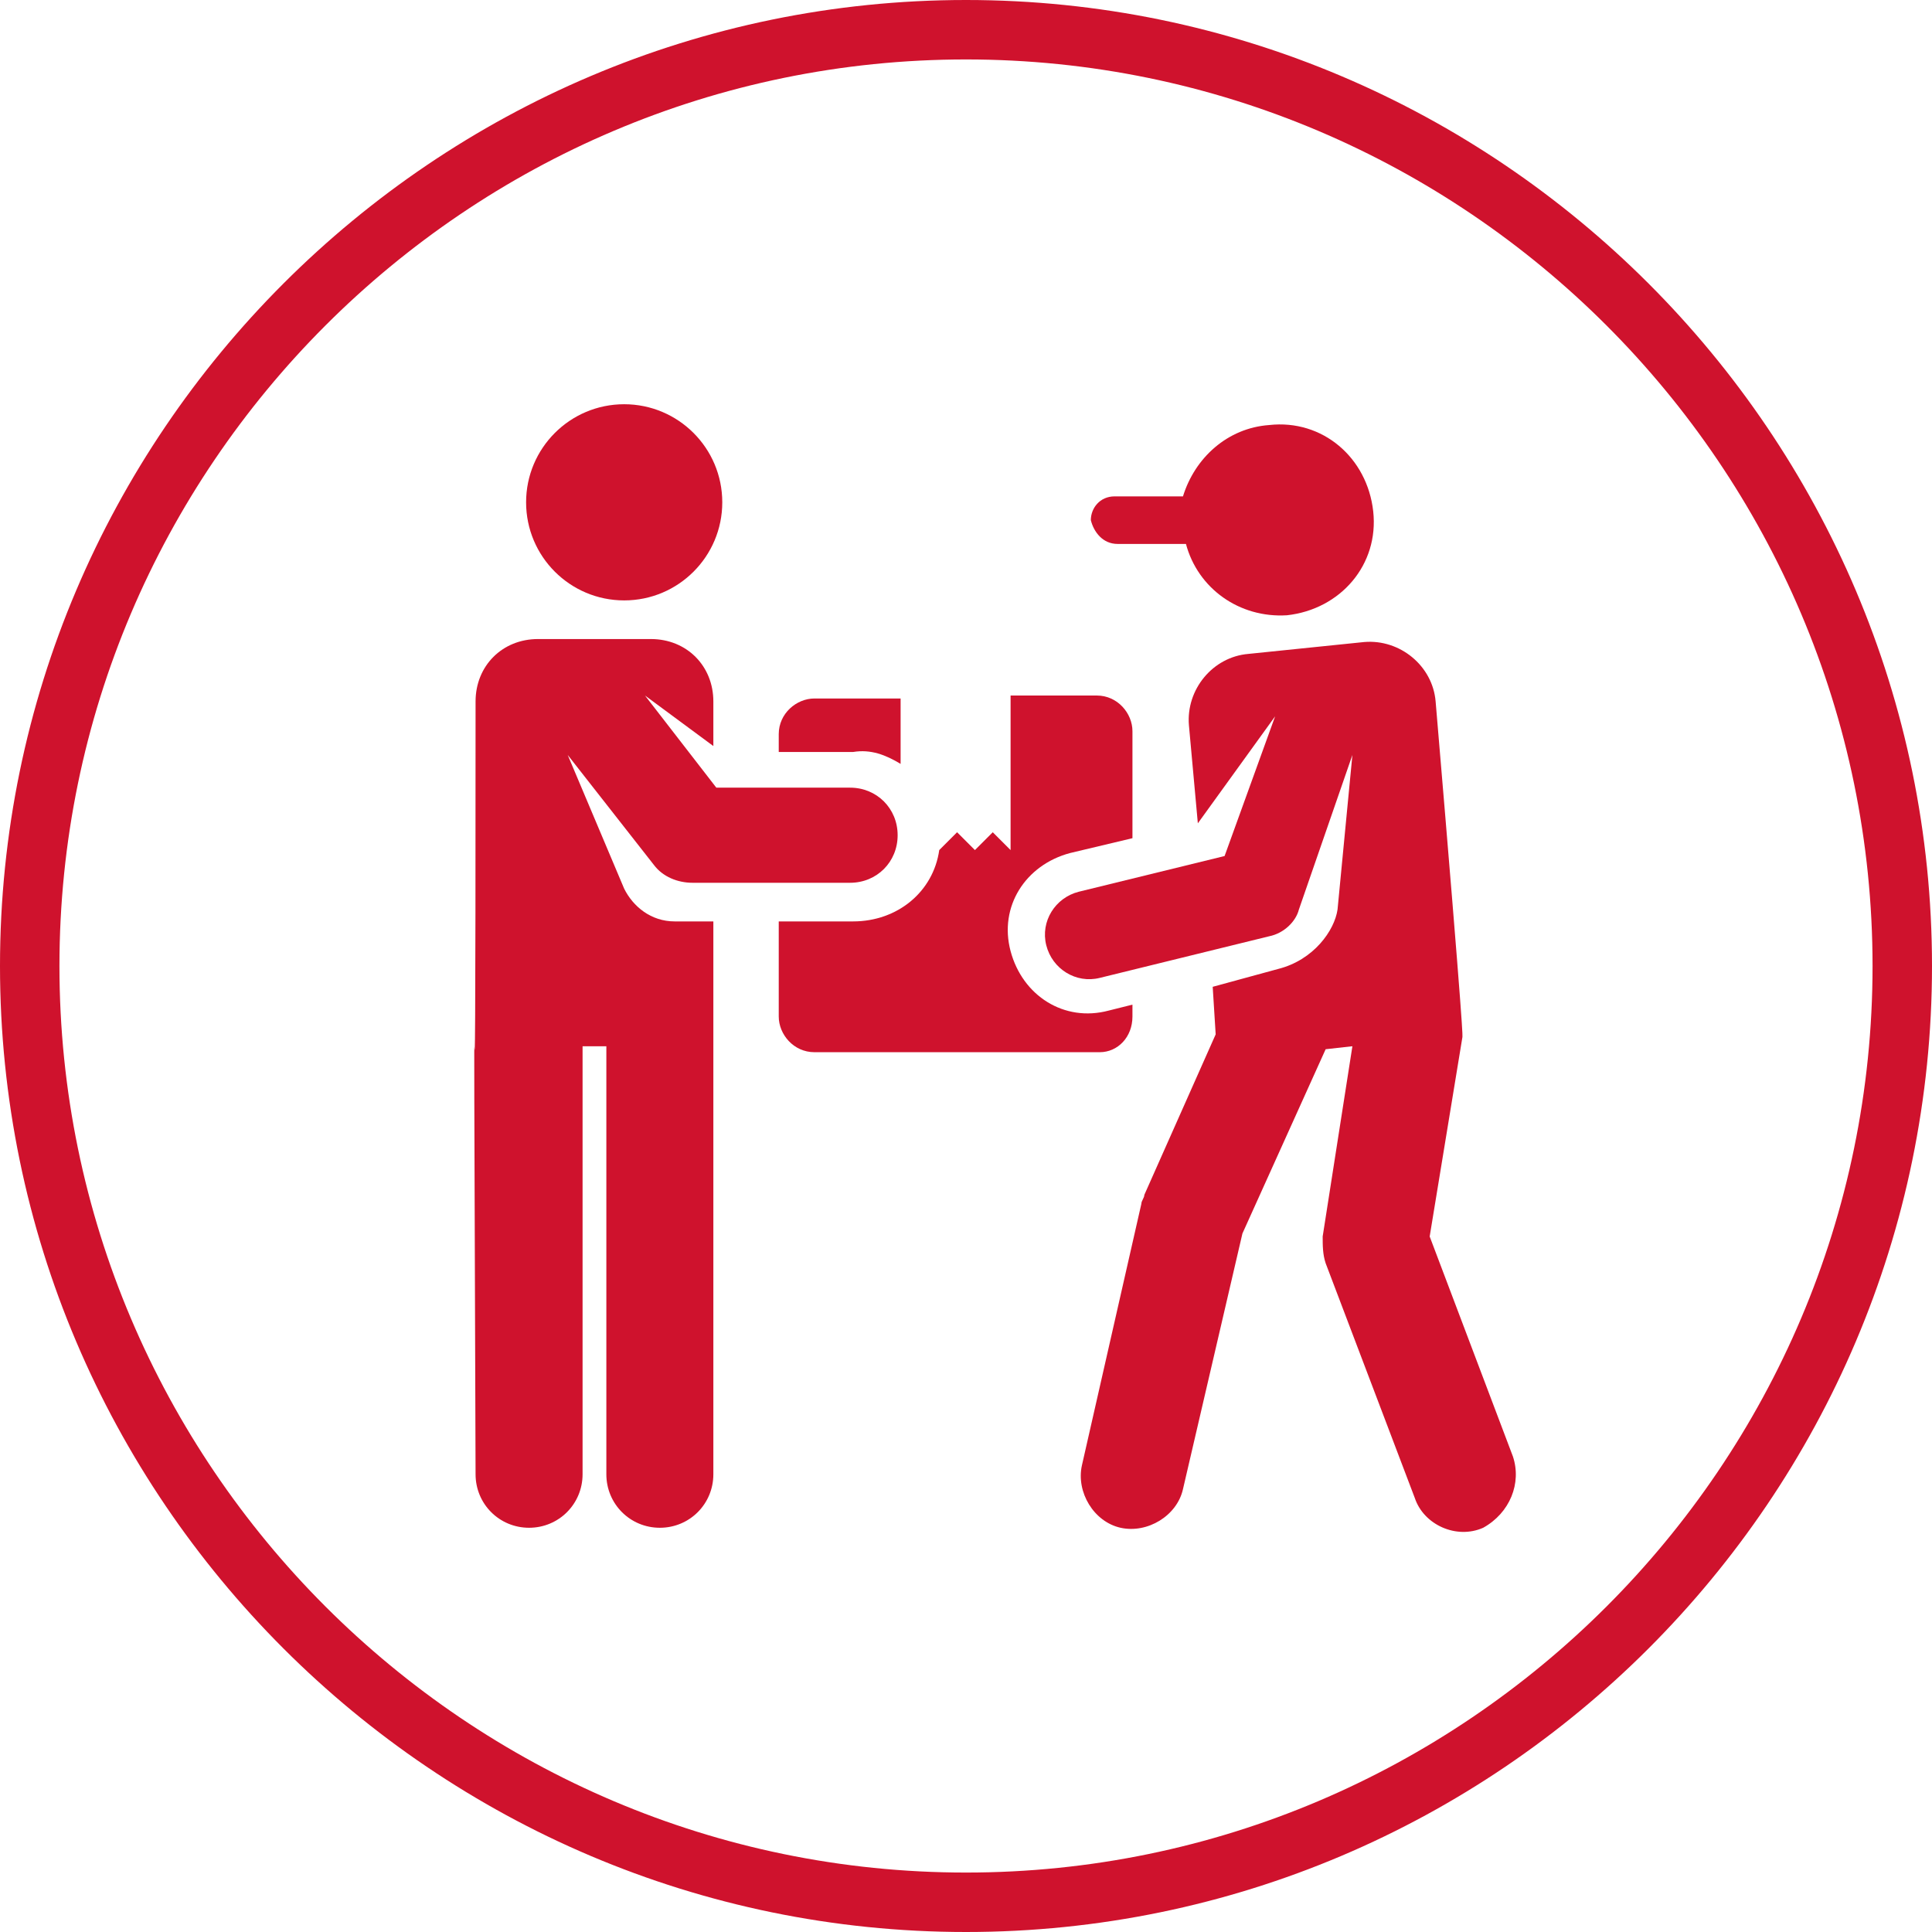
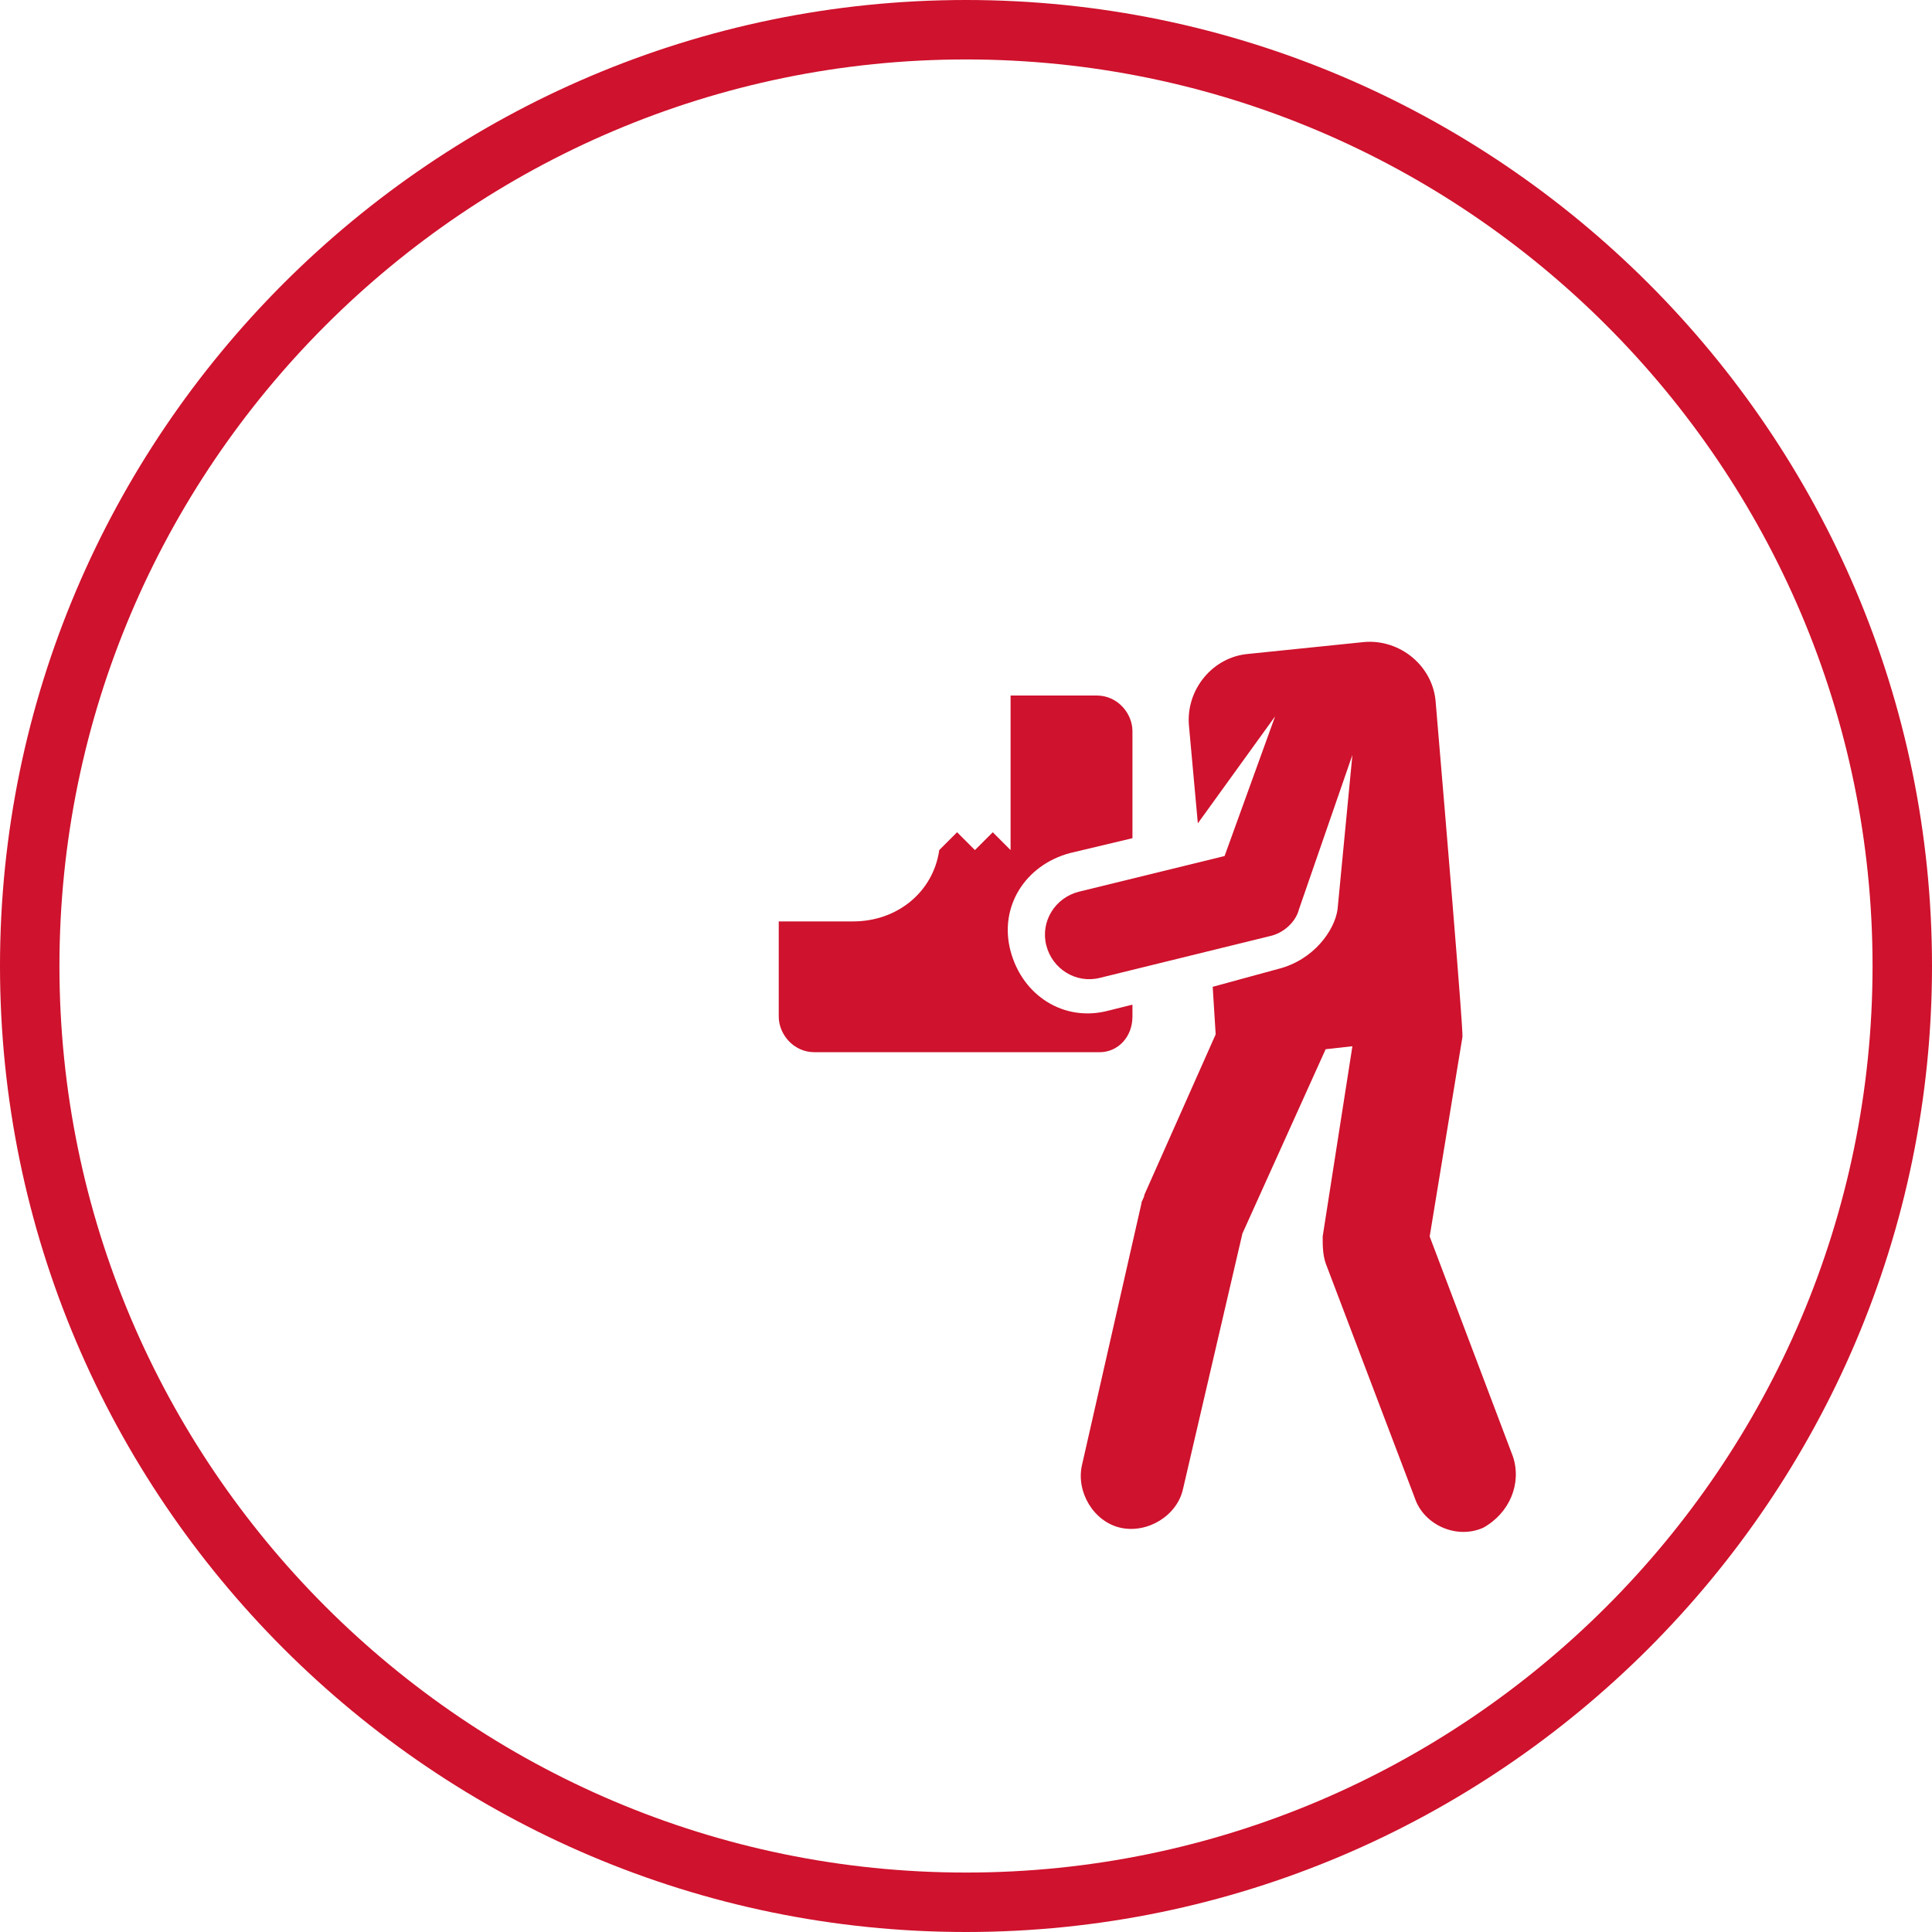
<svg xmlns="http://www.w3.org/2000/svg" id="Ebene_1" x="0px" y="0px" viewBox="0 0 65 65" style="enable-background:new 0 0 65 65;" xml:space="preserve">
  <style type="text/css">	.st0{fill:#CF122D;}	.st1{fill:#CD1421;}	.st2{fill:#CE1324;}	.st3{fill:#D0122F;}	.st4{fill:#CF122D;stroke:#CF122D;stroke-width:0.312;stroke-miterlimit:10;}	.st5{fill:#CF122D;stroke:#CF122D;stroke-width:0.5;stroke-miterlimit:10;}	.st6{display:none;}	.st7{display:inline;}	.st8{display:inline;clip-path:url(#SVGID_2_);}	.st9{clip-path:url(#SVGID_4_);fill:#CF122D;}	.st10{clip-path:url(#SVGID_7_);}	.st11{fill:#CF122D;stroke:#CF122D;stroke-miterlimit:10;}</style>
  <g>
    <g>
-       <path class="st0" d="M37.6,18.3h2.3c0.4,1.5,1.8,2.5,3.4,2.4c1.8-0.2,3.1-1.7,2.9-3.5c-0.2-1.8-1.7-3.1-3.5-2.9   c-1.4,0.1-2.5,1.1-2.9,2.4h-2.3c-0.5,0-0.8,0.4-0.8,0.8C36.8,17.9,37.1,18.3,37.6,18.3z" />
-       <path class="st0" d="M30.3,25.7c0-1,0-2,0-2.2h-2.9c-0.6,0-1.2,0.5-1.2,1.2v0.6l2.5,0C29.3,25.2,29.8,25.4,30.3,25.7z" />
      <path class="st0" d="M38.1,34.2v-0.4L37.3,34c-1.5,0.4-2.9-0.5-3.3-2c-0.4-1.5,0.5-2.9,2-3.3l2.1-0.5v-3.6c0-0.6-0.5-1.2-1.2-1.2   H34c0,0.7,0,4.7,0,5.2L33.4,28l-0.6,0.6L32.2,28l-0.6,0.6c-0.2,1.4-1.4,2.4-2.9,2.4l-2.5,0v3.2c0,0.6,0.5,1.2,1.2,1.2H37   C37.6,35.4,38.1,34.9,38.1,34.2z" />
      <path class="st0" d="M50.9,49l-2.8-7.4l1.1-6.7c0-0.1,0.1,0.5-0.9-11.3c-0.1-1.2-1.2-2.1-2.4-2L42,22c-1.2,0.1-2.1,1.2-2,2.4   l0.3,3.3l2.6-3.6l-1.7,4.7L36.3,30c-0.8,0.2-1.3,1-1.1,1.8c0.2,0.8,1,1.3,1.8,1.1l5.7-1.4c0.5-0.1,0.9-0.5,1-0.9l0,0l1.8-5.2   L45,30.6c-0.1,0.7-0.8,1.7-2,2l-2.2,0.6l0.1,1.6l-2.4,5.4c0,0.1-0.1,0.2-0.1,0.3l-2,8.8c-0.2,0.9,0.4,1.9,1.3,2.1   c0.9,0.2,1.9-0.4,2.1-1.3l2-8.6l2.8-6.2l0.9-0.1c-0.2,1.3-0.8,5.1-1,6.4c0,0.3,0,0.6,0.1,0.9l3,7.9c0.3,0.9,1.4,1.4,2.3,1   C50.8,50.9,51.2,49.9,50.9,49z" />
-       <path class="st0" d="M24,31c-0.5,0-0.8,0-1.3,0c-0.8,0-1.4-0.5-1.7-1.1l-1.9-4.5l2.9,3.7c0.3,0.4,0.8,0.6,1.3,0.6l5.3,0   c0.9,0,1.6-0.7,1.6-1.6c0-0.9-0.7-1.6-1.6-1.6l-4.5,0l-2.4-3.1l2.3,1.7v-1.5c0-1.2-0.9-2.1-2.1-2.1h-3.8c-1.2,0-2.1,0.9-2.1,2.1   c0,25-0.1-2.6,0,26c0,1,0.8,1.8,1.8,1.8c0,0,0,0,0,0c1,0,1.8-0.8,1.8-1.8c0-15.2,0-14.2,0-14.4h0.8l0,14.4c0,1,0.8,1.8,1.8,1.8   c1,0,1.8-0.8,1.8-1.8L24,31z" />
-       <circle class="st0" cx="21" cy="16.9" r="3.3" />
    </g>
    <g>
      <path class="st0" d="M32.5,2C49.3,2,63,15.7,63,32.5S49.3,63,32.5,63S2,49.3,2,32.5S15.7,2,32.5,2 M32.5,0C14.6,0,0,14.6,0,32.5   S14.6,65,32.5,65S65,50.4,65,32.5S50.4,0,32.5,0L32.5,0z" />
    </g>
  </g>
</svg>